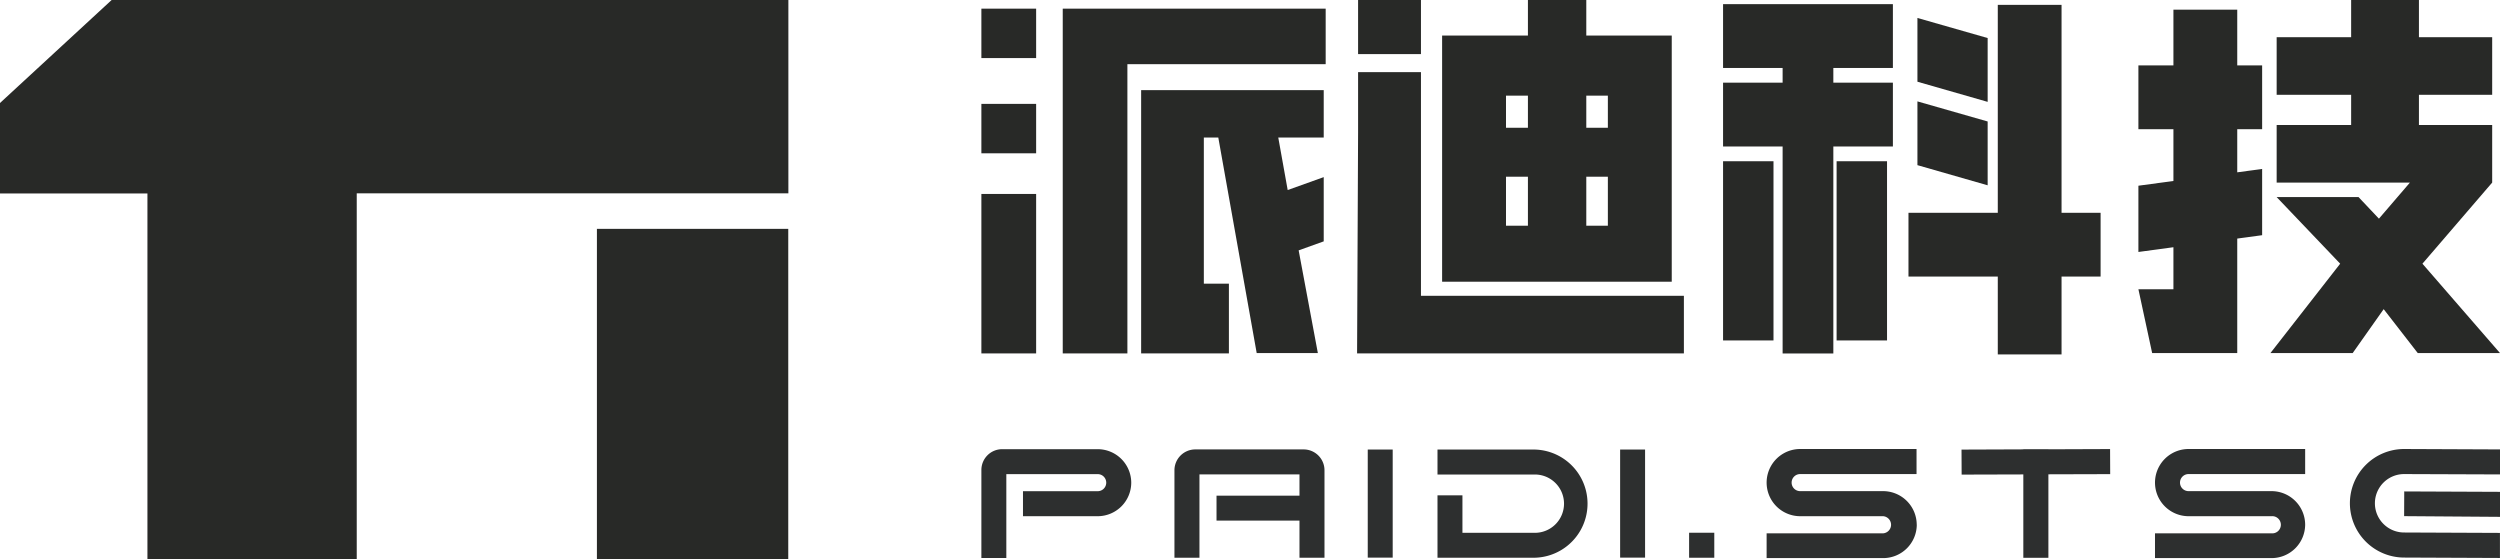
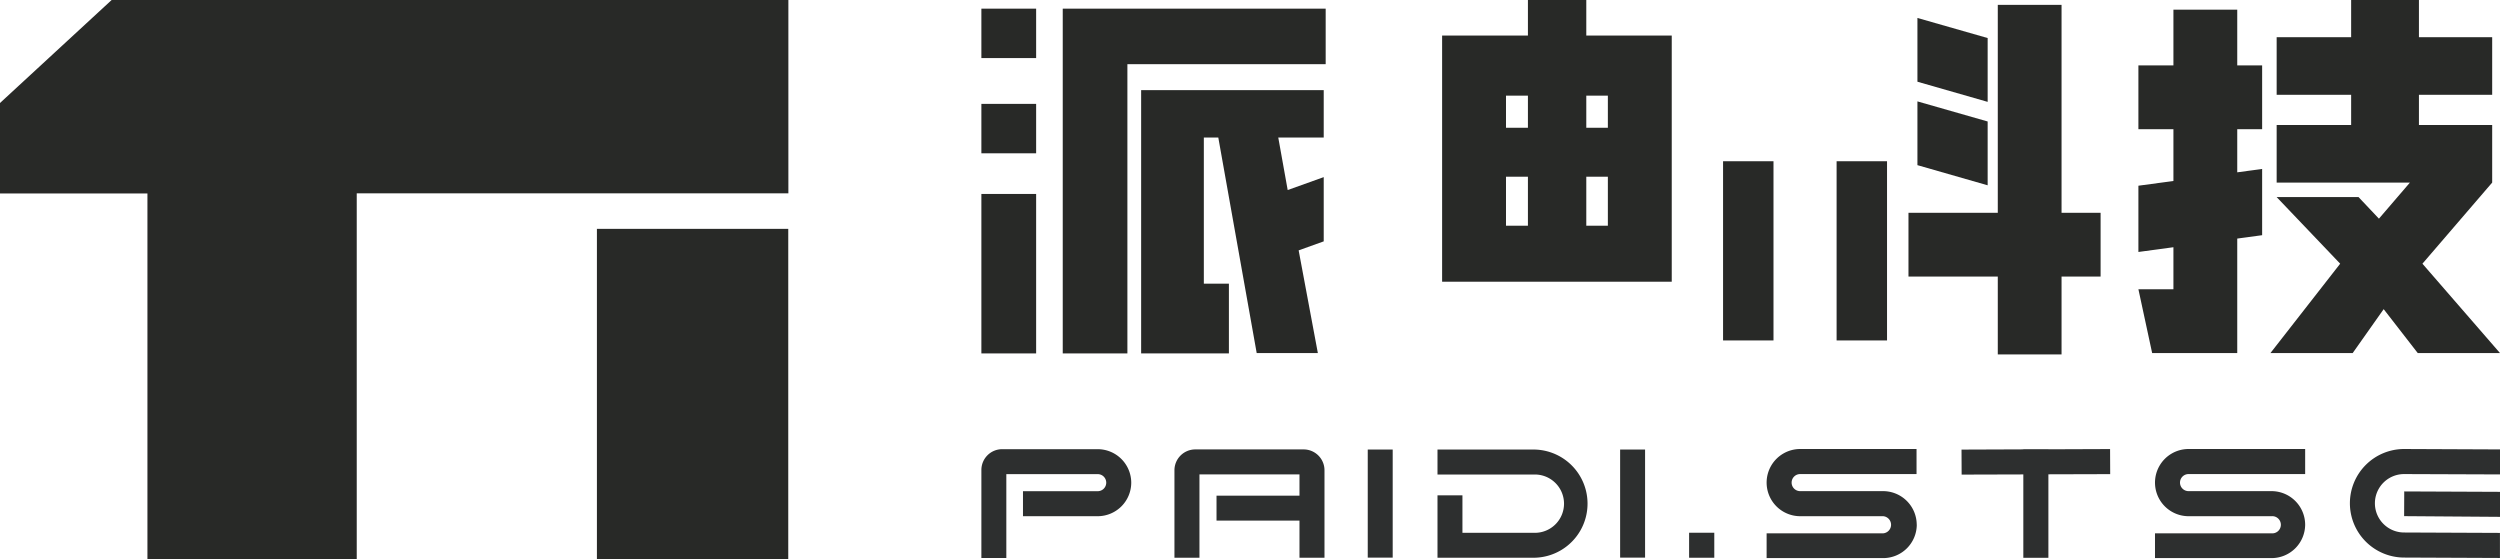
<svg xmlns="http://www.w3.org/2000/svg" viewBox="0 0 421.88 94.41">
  <defs>
    <style>.cls-1{fill:#2d2f2f;}.cls-2{fill:#282927;}</style>
  </defs>
  <title>资源 40</title>
  <g id="图层_2" data-name="图层 2">
    <g id="图层_1-2" data-name="图层 1">
      <path class="cls-1" d="M190.9,81.45a5.67,5.67,0,0,1-5.66,5.66H172.63V82.89h12.61a1.44,1.44,0,0,0,0-2.88H169.82V94.16h-4.21V79.31a3.51,3.51,0,0,1,3.51-3.51h16.12a5.67,5.67,0,0,1,5.66,5.65" />
      <path class="cls-1" d="M202.41,94.12h-4.22V79.35a3.52,3.52,0,0,1,3.51-3.51H220a3.52,3.52,0,0,1,3.51,3.51V94.12h-4.22V87.85h-14V83.64h14V80.06H202.41Z" />
      <path class="cls-1" d="M242.58,94.12V83.59h4.21v6.32h12a4.92,4.92,0,1,0,0-9.83H242.58V75.86h16.19a9.13,9.13,0,0,1,0,18.26Z" />
      <rect class="cls-1" x="230.81" y="75.86" width="4.21" height="18.24" />
      <rect class="cls-1" x="273.4" y="75.86" width="4.21" height="18.24" />
      <rect class="cls-1" x="285.04" y="89.9" width="4.25" height="4.22" />
      <path class="cls-1" d="M323.46,88.51a5.67,5.67,0,0,1-5.67,5.67H298.12V90h19.67a1.45,1.45,0,0,0,0-2.89h-14a5.67,5.67,0,1,1,0-11.34h19.63V80H303.78a1.44,1.44,0,1,0,0,2.88h14a5.68,5.68,0,0,1,5.67,5.67" />
      <polygon class="cls-1" points="341.44 94.13 341.44 80.06 331.03 80.09 331.01 75.87 341.44 75.83 341.44 75.8 345.67 75.8 345.67 75.82 356.08 75.78 356.1 80.01 345.67 80.04 345.67 94.13 341.44 94.13" />
      <path class="cls-1" d="M389,88.51a5.67,5.67,0,0,1-5.67,5.67H363.66V90h19.67a1.45,1.45,0,1,0,0-2.89h-14a5.67,5.67,0,0,1,0-11.34H389V80H369.32a1.44,1.44,0,1,0,0,2.88h14A5.68,5.68,0,0,1,389,88.51" />
      <path class="cls-1" d="M396.55,84.92a9.16,9.16,0,0,1,9.16-9.15l16.17.07v4.22L405.7,80a4.93,4.93,0,0,0,0,9.86l16.17.07v4.23l-16.17-.07a9.17,9.17,0,0,1-9.15-9.16m9.17-2,16.16.07v4.22L405.7,87.1Z" />
      <rect class="cls-2" x="100.73" y="38.62" width="32.29" height="55.78" />
      <polygon class="cls-2" points="24.88 32.65 24.88 94.41 60.2 94.41 60.2 32.62 133.04 32.62 133.04 0 18.84 0 0 17.38 0 32.65 24.88 32.65" />
      <rect class="cls-2" x="309.93" y="27.21" width="8.51" height="30.24" />
      <path class="cls-2" d="M282.11,6H267.69V0h-9.85V6H243.36V47.54h38.75ZM257.84,38.09h-3.7V29.82h3.7Zm0-16.53h-3.7V16.14h3.7Zm13.49,16.53h-3.64V29.82h3.64Zm0-16.53h-3.64V16.14h3.64Z" />
-       <rect class="cls-2" x="229.18" width="10.61" height="9.13" />
-       <polygon class="cls-2" points="229.18 22.35 229.01 59.64 284.16 59.64 284.16 49.92 239.79 49.92 239.79 12.17 229.18 12.17 229.18 22.35" />
      <polygon class="cls-2" points="192.57 59.64 207.38 59.64 207.38 47.87 203.15 47.87 203.15 23.21 205.59 23.21 212.07 59.58 222.39 59.58 219.15 42.25 223.38 40.73 223.38 29.89 217.3 32.07 215.71 23.21 223.38 23.21 223.38 15.21 192.57 15.21 192.57 59.64" />
      <polygon class="cls-2" points="179.34 42.78 179.34 59.64 190.25 59.64 190.25 43.11 190.25 10.83 223.71 10.83 223.71 1.46 179.34 1.46 179.34 42.78" />
      <rect class="cls-2" x="165.61" y="1.46" width="9.24" height="8.34" />
      <rect class="cls-2" x="165.61" y="17.53" width="9.24" height="8.34" />
      <rect class="cls-2" x="165.61" y="32.73" width="9.24" height="26.91" />
      <rect class="cls-2" x="290.77" y="27.21" width="8.51" height="30.24" />
-       <polygon class="cls-2" points="290.77 11.47 300.82 11.47 300.82 13.95 290.77 13.95 290.77 24.72 300.82 24.72 300.82 59.65 309.38 59.65 309.38 24.72 319.43 24.72 319.43 13.95 309.38 13.95 309.38 11.47 319.43 11.47 319.43 0.7 290.77 0.7 290.77 11.47" />
      <polygon class="cls-2" points="347.89 0.82 337.13 0.82 337.13 35.91 322.06 35.91 322.06 46.67 337.13 46.67 337.13 59.81 347.89 59.81 347.89 46.67 354.48 46.67 354.48 35.91 347.89 35.91 347.89 0.82" />
      <polygon class="cls-2" points="335.42 6.42 323.57 3.03 323.57 13.79 335.42 17.19 335.42 6.42" />
      <polygon class="cls-2" points="335.42 20.5 323.57 17.11 323.57 27.87 335.42 31.27 335.42 20.5" />
      <polygon class="cls-2" points="408 59.58 402.25 52.17 397.02 59.58 383.14 59.58 394.91 44.5 384.19 33.26 398.01 33.26 401.45 36.9 406.68 30.81 384.19 30.81 384.19 21.09 396.76 21.09 396.76 16 384.19 16 384.19 6.28 396.76 6.28 396.76 0 408.2 0 408.2 6.28 420.56 6.28 420.56 16 408.2 16 408.2 21.09 420.56 21.09 420.56 30.81 408.79 44.5 421.88 59.58 408 59.58" />
      <polygon class="cls-2" points="381.74 39.69 381.74 28.51 377.54 29.08 377.54 21.8 381.74 21.8 381.74 11.04 377.54 11.04 377.54 1.63 366.77 1.63 366.77 11.04 360.86 11.04 360.86 21.8 366.77 21.8 366.77 30.54 360.86 31.34 360.86 42.52 366.77 41.72 366.77 48.81 360.86 48.81 363.18 59.58 377.54 59.58 377.54 40.26 381.74 39.69" />
    </g>
  </g>
</svg>